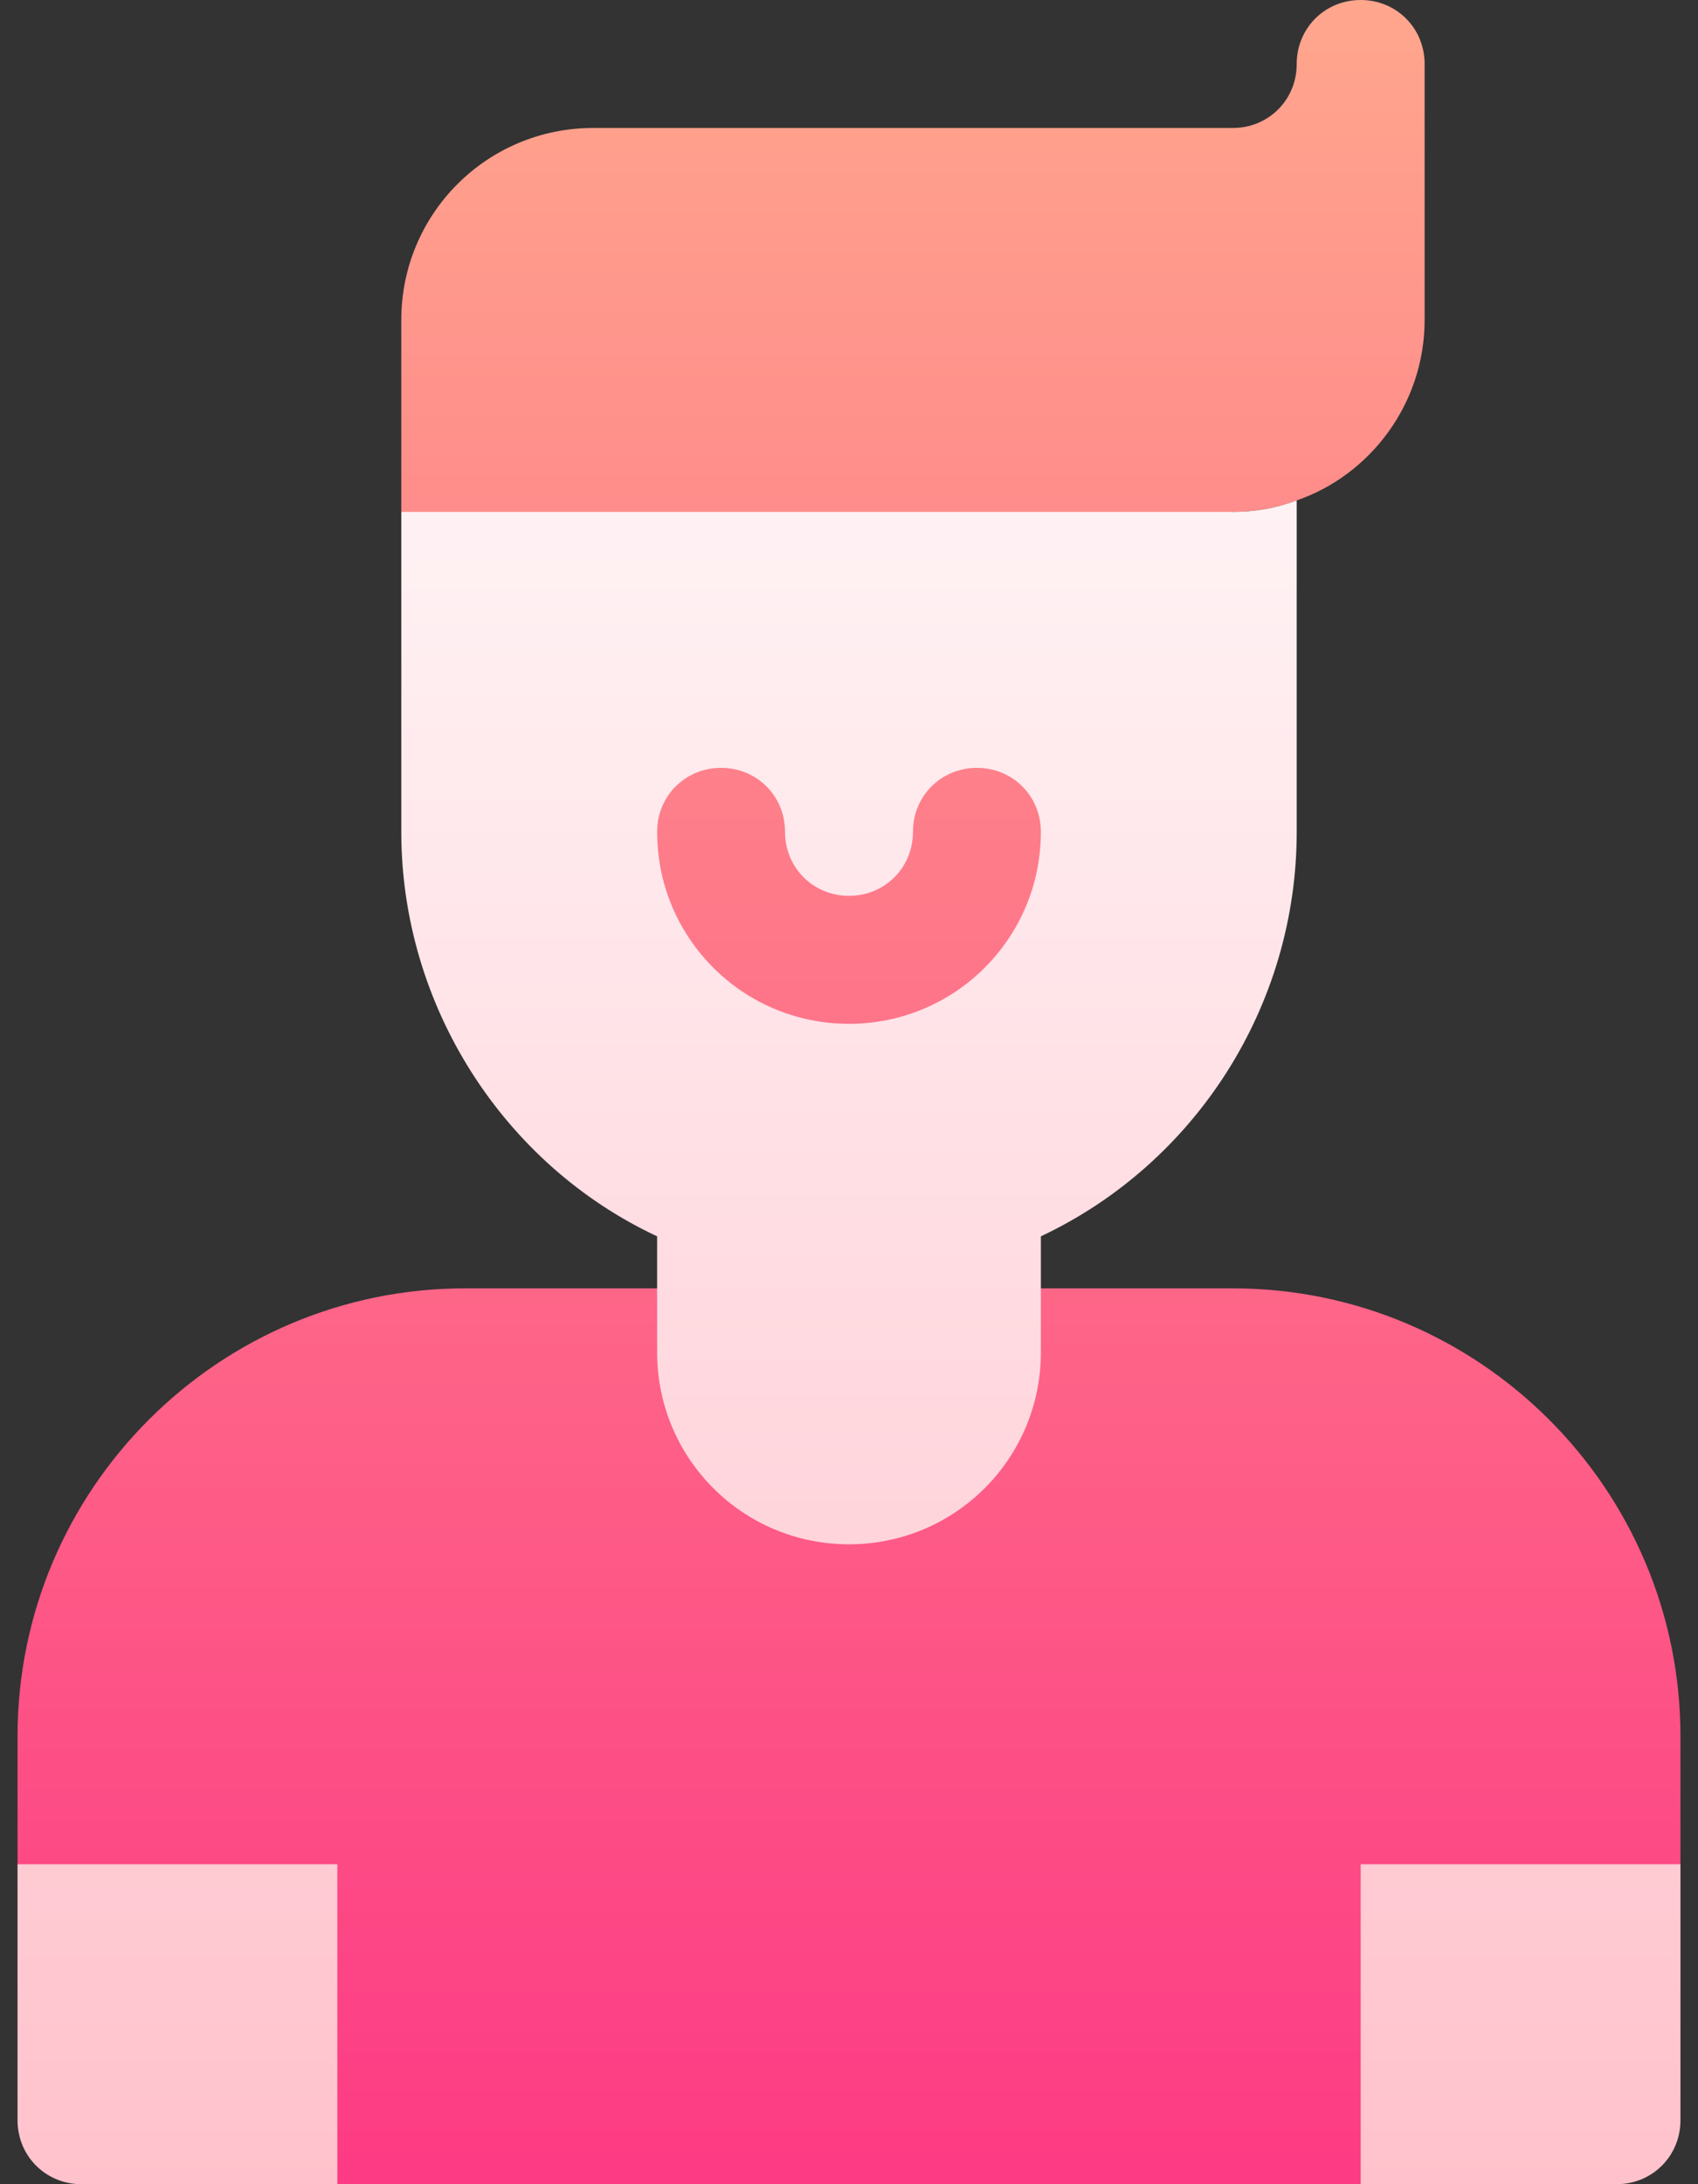
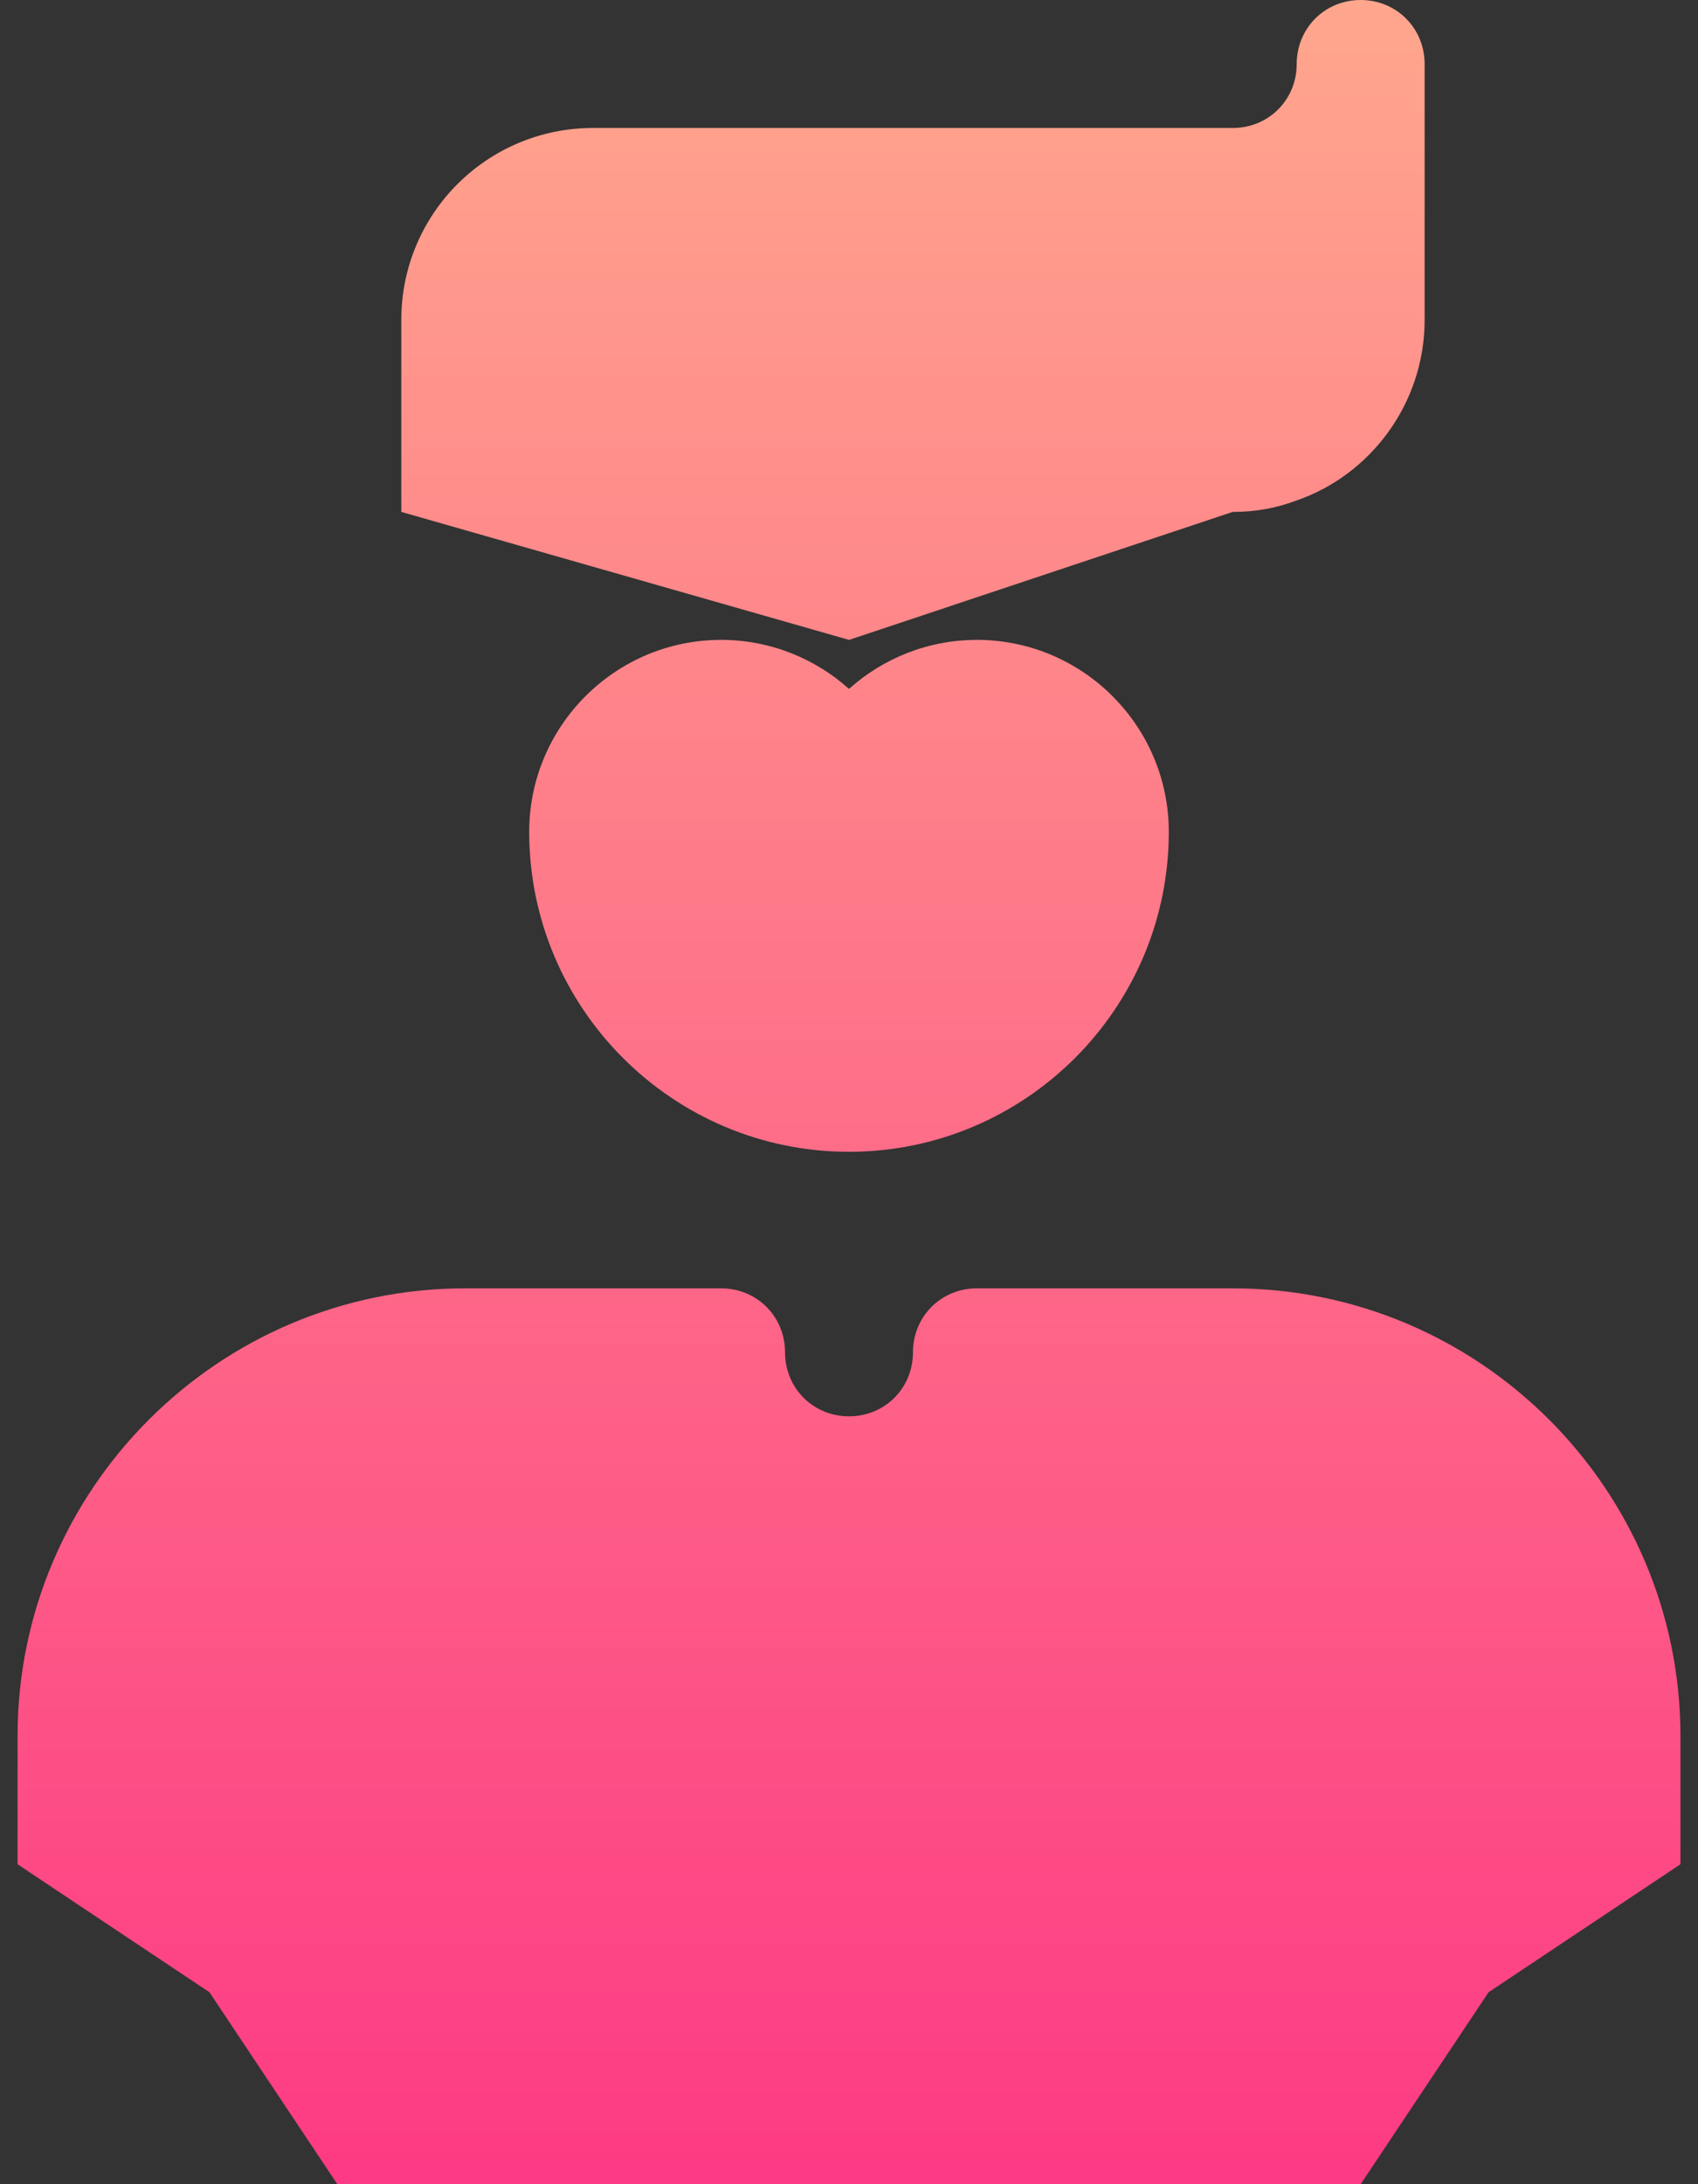
<svg xmlns="http://www.w3.org/2000/svg" width="21" height="27" viewBox="0 0 21 27" fill="none">
  <rect x="0" y="0" width="21" height="27" fill="#333333" stroke="none" />
  <path d="M15.246 6.328C15.531 6.328 15.784 6.281 16.037 6.186C16.955 5.869 17.619 4.983 17.619 3.955V0.791C17.619 0.348 17.271 0 16.828 0C16.385 0 16.037 0.348 16.037 0.791C16.037 1.234 15.689 1.582 15.246 1.582H7.336C6.023 1.582 4.963 2.642 4.963 3.955V6.328L10.5 7.91L15.246 6.328ZM10.5 8.516C10.08 8.14 9.525 7.91 8.918 7.91C7.609 7.91 6.545 8.975 6.545 10.283C6.545 12.464 8.319 14.238 10.5 14.238C12.681 14.238 14.455 12.464 14.455 10.283C14.455 8.975 13.391 7.91 12.082 7.91C11.475 7.91 10.92 8.14 10.5 8.516ZM15.246 15.926H12.082C11.639 15.926 11.291 16.274 11.291 16.717C11.291 17.16 10.943 17.508 10.5 17.508C10.057 17.508 9.709 17.16 9.709 16.717C9.709 16.274 9.361 15.926 8.918 15.926H5.754C2.701 15.926 0.217 18.41 0.217 21.463V23.045L2.59 24.627L4.172 27H16.828L18.41 24.627L20.783 23.045V21.463C20.783 18.41 18.299 15.926 15.246 15.926Z" fill="url(#paint0_linear)" />
-   <path d="M16.828 23.045V27H19.992C20.435 27 20.783 26.652 20.783 26.209V23.045H16.828ZM0.217 26.209C0.217 26.652 0.565 27 1.008 27H4.172V23.045H0.217V26.209ZM4.963 6.328V10.283C4.963 12.435 6.229 14.396 8.127 15.283V16.717C8.127 18.03 9.187 19.09 10.5 19.09C11.813 19.09 12.873 18.03 12.873 16.717V15.283C14.787 14.381 16.037 12.435 16.037 10.283V6.186C15.784 6.281 15.531 6.328 15.246 6.328H4.963ZM10.5 12.656C9.187 12.656 8.127 11.596 8.127 10.283C8.127 9.84 8.475 9.492 8.918 9.492C9.361 9.492 9.709 9.84 9.709 10.283C9.709 10.726 10.057 11.074 10.5 11.074C10.943 11.074 11.291 10.726 11.291 10.283C11.291 9.84 11.639 9.492 12.082 9.492C12.525 9.492 12.873 9.84 12.873 10.283C12.873 11.596 11.813 12.656 10.5 12.656Z" fill="url(#paint1_linear)" />
  <defs>
    <linearGradient id="paint0_linear" x1="10.5" y1="27" x2="10.5" y2="0" gradientUnits="userSpaceOnUse">
      <stop stop-color="#FD3A84" />
      <stop offset="1" stop-color="#FFA68D" />
    </linearGradient>
    <linearGradient id="paint1_linear" x1="10.5" y1="27" x2="10.5" y2="6.186" gradientUnits="userSpaceOnUse">
      <stop stop-color="#FFC2CC" />
      <stop offset="1" stop-color="#FFF2F4" />
    </linearGradient>
  </defs>
</svg>